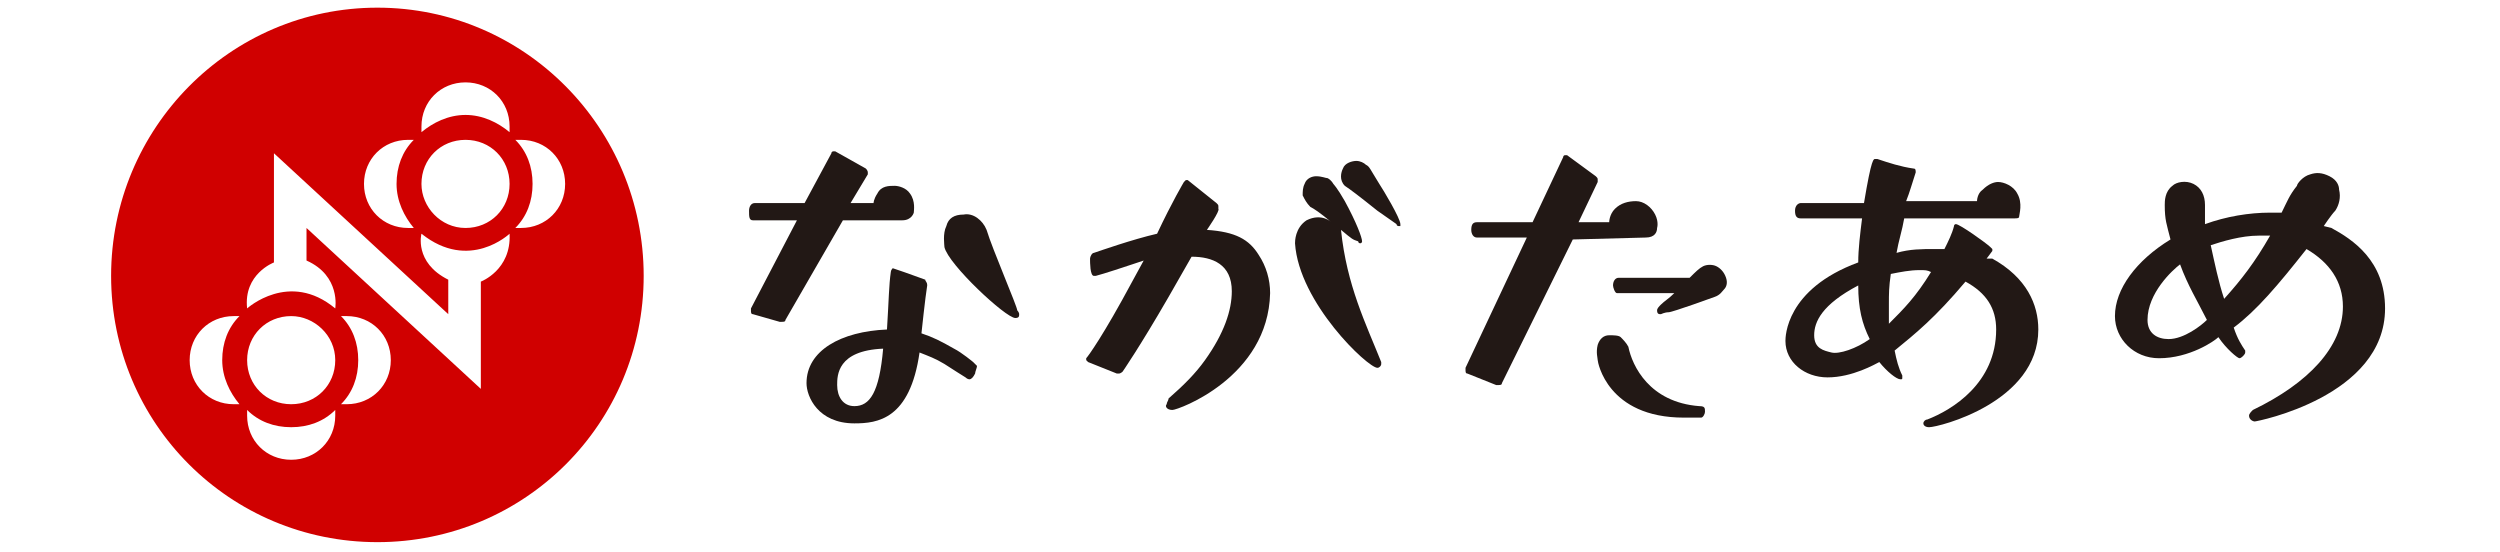
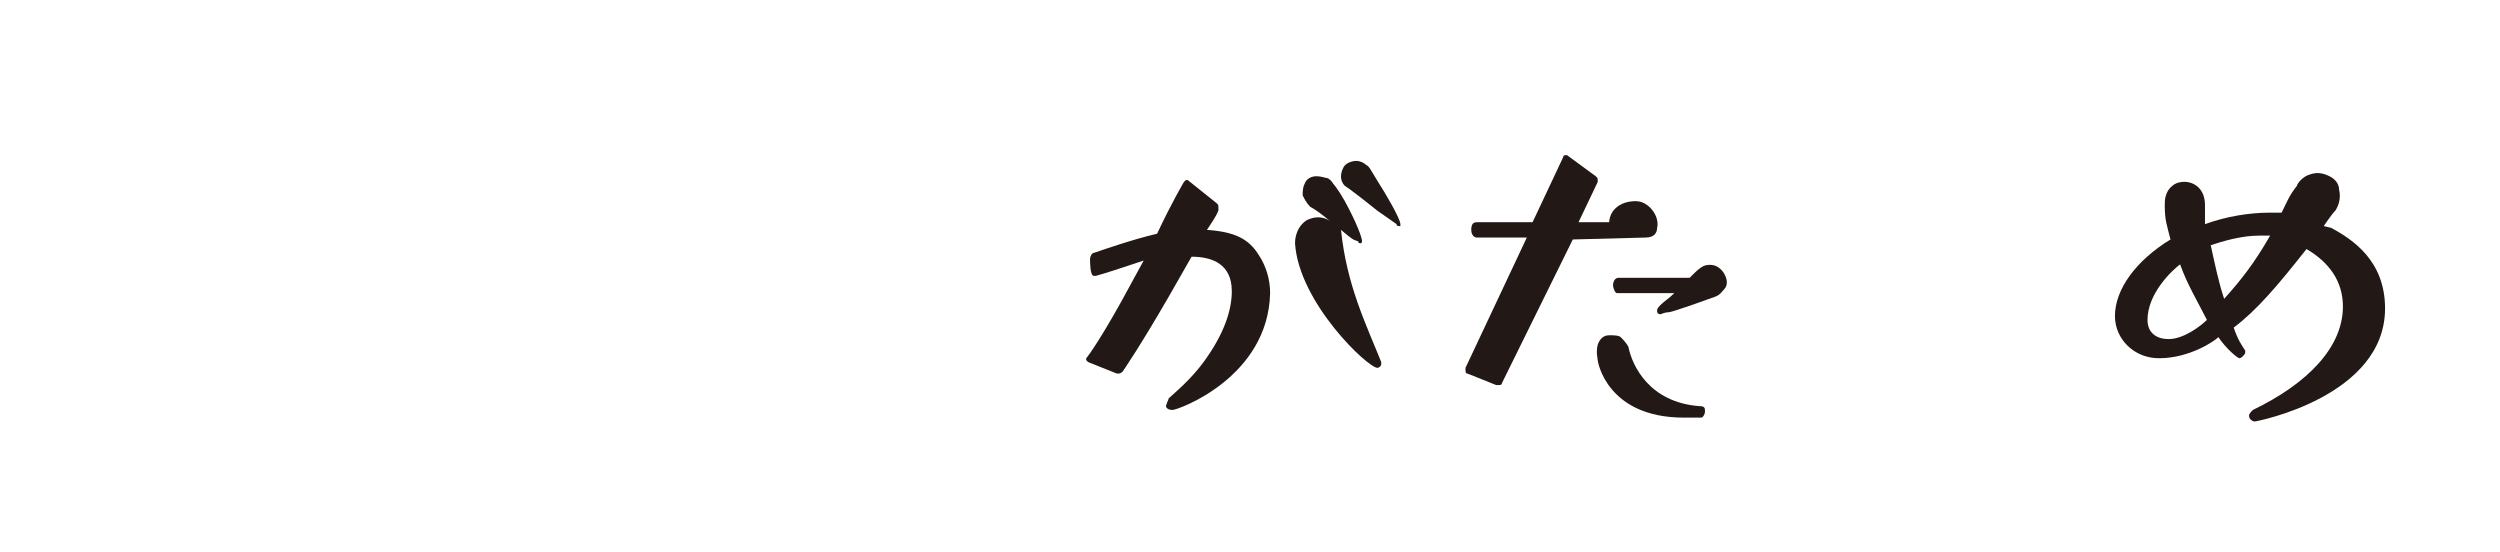
<svg xmlns="http://www.w3.org/2000/svg" version="1.1" id="レイヤー_1" x="0px" y="0px" viewBox="0 0 130.5 28.8" style="enable-background:new 0 0 130.5 28.8;" xml:space="preserve">
  <style type="text/css">
	.st0{fill:#D00000;}
	.st1{fill:#221815;}
</style>
  <g>
-     <path class="st0" d="M33.6,14.4c0,7.7-6.2,13.9-13.9,13.9S5.8,22.1,5.8,14.4c0-7.7,6.2-14,13.9-14S33.6,6.7,33.6,14.4 M15.2,16.5   c-1.3,0-2.3,1-2.3,2.3s1,2.3,2.3,2.3s2.3-1,2.3-2.3S16.4,16.5,15.2,16.5 M15.2,22.3c-0.9,0-1.7-0.3-2.3-0.9c0,0.1,0,0.2,0,0.3   c0,1.3,1,2.3,2.3,2.3s2.3-1,2.3-2.3c0-0.1,0-0.2,0-0.3C16.9,22,16.1,22.3,15.2,22.3 M18.7,18.8c0,0.9-0.3,1.7-0.9,2.3   c0.1,0,0.2,0,0.3,0c1.3,0,2.3-1,2.3-2.3s-1-2.3-2.3-2.3c-0.1,0-0.2,0-0.3,0C18.4,17.1,18.7,17.9,18.7,18.8 M12.5,16.5   c-0.1,0-0.2,0-0.3,0c-1.3,0-2.3,1-2.3,2.3s1,2.3,2.3,2.3c0.1,0,0.2,0,0.3,0c-0.5-0.6-0.9-1.4-0.9-2.3S11.9,17.1,12.5,16.5    M24.3,7.3c-1.3,0-2.3,1-2.3,2.3c0,1.2,1,2.3,2.3,2.3s2.3-1,2.3-2.3C26.6,8.3,25.6,7.3,24.3,7.3 M27.8,9.6c0,0.9-0.3,1.7-0.9,2.3   c0.1,0,0.2,0,0.3,0c1.3,0,2.3-1,2.3-2.3s-1-2.3-2.3-2.3c-0.1,0-0.2,0-0.3,0C27.5,7.9,27.8,8.7,27.8,9.6 M21.6,7.3   c-0.1,0-0.2,0-0.3,0c-1.3,0-2.3,1-2.3,2.3s1,2.3,2.3,2.3c0.1,0,0.2,0,0.3,0c-0.5-0.6-0.9-1.4-0.9-2.3S21,7.9,21.6,7.3 M26.6,6.9   c0-0.1,0-0.2,0-0.3c0-1.3-1-2.3-2.3-2.3S22,5.3,22,6.6c0,0.1,0,0.2,0,0.3C22.6,6.4,23.4,6,24.3,6C25.2,6,26,6.4,26.6,6.9    M12.9,16.1c0,0,2.2-2,4.6,0c0,0,0.3-1.7-1.5-2.5v-1.7l9.1,8.4v-5.6c0,0,1.6-0.6,1.5-2.5c0,0-2.1,2-4.6,0c0,0-0.4,1.5,1.4,2.4v1.8   L14.3,8v5.7C14.3,13.7,12.7,14.3,12.9,16.1" />
-     <path class="st1" d="M44,11.5l-3,5.2c0,0.1-0.1,0.1-0.2,0.1h-0.1l-1.4-0.4c-0.1,0-0.1-0.1-0.1-0.2v-0.1l2.4-4.6h-2.3   c-0.2,0-0.2-0.2-0.2-0.5c0-0.2,0.1-0.4,0.3-0.4H42L43.4,8c0-0.1,0.1-0.1,0.1-0.1h0.1l1.6,0.9c0,0,0.1,0.1,0.1,0.2v0.1l-0.9,1.5h1.2   c0,0,0-0.2,0.2-0.5c0.2-0.4,0.6-0.4,0.9-0.4c0.2,0,0.6,0.1,0.8,0.4c0.3,0.4,0.2,0.9,0.2,1c0,0-0.1,0.4-0.6,0.4H44z M48.4,14.9   c-0.1,0.6-0.3,2.5-0.3,2.5c0.6,0.2,1,0.4,1.7,0.8c0.4,0.2,1,0.7,1,0.7c0.1,0.1,0.1,0.1,0.2,0.2c0,0.1-0.1,0.3-0.1,0.4   c-0.1,0.2-0.2,0.3-0.3,0.3c0,0-0.1,0-0.2-0.1c0,0-0.8-0.5-1.1-0.7c-0.5-0.3-0.8-0.4-1.3-0.6c-0.5,3.5-2.2,3.7-3.4,3.7   c-1.9,0-2.5-1.4-2.5-2.1v0c0-1.7,1.8-2.7,4.2-2.8c0.1-1.6,0.1-2.3,0.2-3c0-0.1,0.1-0.2,0.1-0.2l0,0c0.9,0.3,1.4,0.5,1.7,0.6   C48.3,14.7,48.4,14.7,48.4,14.9L48.4,14.9z M43.7,20.1c0,0.6,0.3,1.1,0.9,1.1c0.8,0,1.3-0.7,1.5-3C43.7,18.3,43.7,19.6,43.7,20.1    M50.3,11.2c0.5-0.1,1,0.3,1.2,0.8c0.3,1,1.6,4,1.6,4.2c0,0,0.1,0.1,0.1,0.2s0,0.2-0.2,0.2c-0.5,0-3.5-2.8-3.7-3.7   c0-0.1-0.1-0.7,0.1-1.1C49.5,11.4,49.8,11.2,50.3,11.2" />
    <path class="st1" d="M56.8,18.9l-0.1-0.1v-0.1c0.1-0.1,0.9-1.2,2.4-4l0.6-1.1l-0.6,0.2c-0.3,0.1-1.5,0.5-1.9,0.6h-0.1   c-0.2,0-0.2-0.7-0.2-0.9c0-0.1,0.1-0.3,0.2-0.3c0.3-0.1,2-0.7,3.3-1c0.8-1.7,1.4-2.7,1.4-2.7l0.1-0.1H62l1.5,1.2   c0.1,0.1,0.1,0.1,0.1,0.2v0.1C63.7,11,63,12,63,12c1.5,0.1,2.2,0.5,2.7,1.3c0.4,0.6,0.6,1.3,0.6,2c-0.1,4.4-4.8,6.1-5.1,6.1   s-0.4-0.2-0.3-0.3c0-0.1,0.1-0.2,0.1-0.3c0.8-0.7,1.4-1.3,1.9-2c1-1.4,1.4-2.6,1.4-3.6c0-1.4-1-1.8-2.1-1.8L61,15.5   c-1.5,2.6-2.4,3.9-2.4,3.9s-0.1,0.1-0.2,0.1h-0.1L56.8,18.9z M70,12c0.3,2.9,1.3,4.9,2.1,6.9V19c0,0.1-0.1,0.2-0.2,0.2   c-0.5,0-4.1-3.4-4.3-6.5l0,0c0-0.1,0-0.8,0.6-1.2c0.8-0.4,1.3,0.1,1.3,0.1c-0.6-0.5-0.9-0.7-1.1-0.8c-0.2-0.2-0.3-0.4-0.4-0.6   c0-0.2,0-0.4,0.1-0.6c0.1-0.3,0.4-0.4,0.6-0.4c0.3,0,0.5,0.1,0.6,0.1c0.2,0.1,0.3,0.3,0.3,0.3s0.2,0.2,0.6,0.9   c0.6,1.1,0.9,1.9,0.9,2.1c0,0,0,0.1-0.1,0.1c0,0-0.1,0-0.1-0.1C70.6,12.5,70.6,12.5,70,12L70,12z M71.9,11c-1-0.8-1.4-1.1-1.7-1.3   C69.9,9.4,70,9,70.1,8.8c0.1-0.3,0.5-0.4,0.7-0.4s0.4,0.1,0.5,0.2c0.2,0.1,0.2,0.2,0.7,1c0.2,0.3,1.1,1.8,1.1,2.1v0.1H73   c0,0-0.1,0-0.1-0.1L71.9,11z" />
    <path class="st1" d="M82.1,12.5L78.4,20c0,0.1-0.1,0.1-0.2,0.1h-0.1l-1.5-0.6c-0.1,0-0.1-0.1-0.1-0.2v-0.1l3.2-6.8h-2.6   c-0.2,0-0.3-0.2-0.3-0.4c0-0.3,0.1-0.4,0.3-0.4H80l1.6-3.4c0-0.1,0.1-0.1,0.1-0.1h0.1l1.5,1.1c0.1,0.1,0.1,0.1,0.1,0.2v0.1l-1,2.1   H84c0,0,0-0.4,0.3-0.7s0.7-0.4,1.1-0.4s0.8,0.3,1,0.7s0.1,0.7,0.1,0.7c0,0.2-0.1,0.5-0.6,0.5L82.1,12.5z M84,17.5   c0.2,0,0.5,0,0.6,0.1s0.3,0.3,0.4,0.5c0.2,1,1.1,2.9,3.7,3.1c0.3,0,0.3,0.1,0.3,0.3c0,0.1-0.1,0.3-0.2,0.3c-0.3,0-0.6,0-0.9,0   c-4,0-4.5-2.9-4.5-3s-0.1-0.4,0-0.8C83.5,17.7,83.7,17.5,84,17.5 M86.7,16.4c-0.1,0-0.2,0-0.2-0.2c0-0.1,0.1-0.2,0.2-0.3   c0.2-0.2,0.4-0.3,0.7-0.6h-3c-0.1,0-0.2-0.3-0.2-0.4c0-0.2,0.1-0.4,0.3-0.4h3.7c0.3-0.3,0.5-0.5,0.7-0.6s0.5-0.1,0.7,0   s0.4,0.3,0.5,0.6s0,0.5-0.1,0.6s-0.2,0.3-0.5,0.4c0,0-2.2,0.8-2.4,0.8C86.9,16.3,86.7,16.4,86.7,16.4" />
-     <path class="st1" d="M104,13.5c1.8,1,2.4,2.4,2.4,3.7c0,3.8-5.2,5.1-5.7,5.1c-0.2,0-0.3-0.1-0.3-0.2s0.1-0.2,0.2-0.2   c1.3-0.5,3.6-1.9,3.6-4.7c0-1.1-0.5-1.9-1.6-2.5c-1.6,1.9-2.6,2.7-3.7,3.6c0.1,0.5,0.2,0.9,0.4,1.3v0.1c0,0.1,0,0.1-0.1,0.1   c-0.2,0-0.7-0.4-1.1-0.9c-0.2,0.1-1.4,0.8-2.7,0.8c-1.2,0-2.2-0.8-2.2-1.9c0-0.2,0-2.7,3.8-4.1c0-0.7,0.1-1.5,0.2-2.3H94   c-0.2,0-0.3-0.1-0.3-0.4c0-0.3,0.2-0.4,0.3-0.4h3.3c0.4-2.4,0.5-2.3,0.6-2.3H98c0.6,0.2,1.2,0.4,1.9,0.5c0.1,0,0.1,0.1,0.1,0.2l0,0   c-0.2,0.6-0.3,1-0.5,1.5h3.7c0,0,0-0.4,0.3-0.6c0.3-0.3,0.6-0.4,0.8-0.4c0.3,0,0.8,0.2,1,0.6c0.3,0.5,0.1,1.1,0.1,1.2   c0,0.1-0.1,0.1-0.3,0.1h-5.7c-0.1,0.6-0.3,1.2-0.4,1.8c0.7-0.2,1.3-0.2,2-0.2c0.1,0,0.4,0,0.5,0c0.2-0.4,0.4-0.8,0.5-1.2   c0-0.1,0.1-0.1,0.1-0.1c0.2,0,1.6,1,1.8,1.2L104,13v0.1l-0.3,0.4L104,13.5z M97,14.9c-1.9,1-2.3,1.9-2.3,2.6s0.5,0.8,0.9,0.9   s1.3-0.2,2-0.7C97.2,16.9,97,16.1,97,14.9 M100.2,14.1c-0.5,0-1,0.1-1.5,0.2c-0.1,0.7-0.1,1-0.1,1.6c0,0.4,0,0.7,0,1   c0.8-0.8,1.4-1.4,2.2-2.7C100.6,14.1,100.5,14.1,100.2,14.1" />
    <path class="st1" d="M121.7,11.9c1.1,0.6,2.8,1.7,2.8,4.2c0,4.6-6.7,5.9-6.8,5.9c-0.1,0-0.3-0.1-0.3-0.3c0-0.1,0.1-0.2,0.2-0.3   c2.9-1.4,4.7-3.3,4.7-5.4c0-1.3-0.7-2.3-1.9-3c-1.5,1.9-2.6,3.2-3.8,4.1c0.2,0.6,0.4,0.9,0.6,1.2v0.1c0,0.1-0.2,0.3-0.3,0.3   c-0.1,0-0.7-0.5-1.1-1.1c-0.2,0.2-1.5,1.1-3.1,1.1c-1.3,0-2.3-1-2.3-2.2c0-1.4,1.1-2.9,2.9-4c-0.2-0.8-0.3-1-0.3-1.8   c0-0.2,0-0.7,0.4-1c0.2-0.2,0.7-0.3,1.1-0.1s0.6,0.6,0.6,1.1c0,0.4,0,0.7,0,1c1.1-0.4,2.3-0.6,3.4-0.6c0.2,0,0.4,0,0.6,0   c0.3-0.6,0.4-0.9,0.8-1.4c0-0.1,0.3-0.5,0.7-0.6c0.3-0.1,0.6-0.1,1,0.1c0.4,0.2,0.5,0.5,0.5,0.7c0.1,0.4,0,0.8-0.2,1.1   c-0.2,0.2-0.6,0.8-0.6,0.8L121.7,11.9z M113.8,13.8c-0.4,0.3-1.7,1.5-1.7,2.9c0,0.7,0.5,1,1.1,1c0.8,0,1.7-0.7,2-1   C114.7,15.7,114.2,14.9,113.8,13.8 M117.9,12.3c-0.9,0-1.9,0.3-2.5,0.5c0.2,0.9,0.4,1.9,0.7,2.8c0.9-1,1.6-1.9,2.4-3.3   C118.4,12.3,118.1,12.3,117.9,12.3" />
  </g>
</svg>